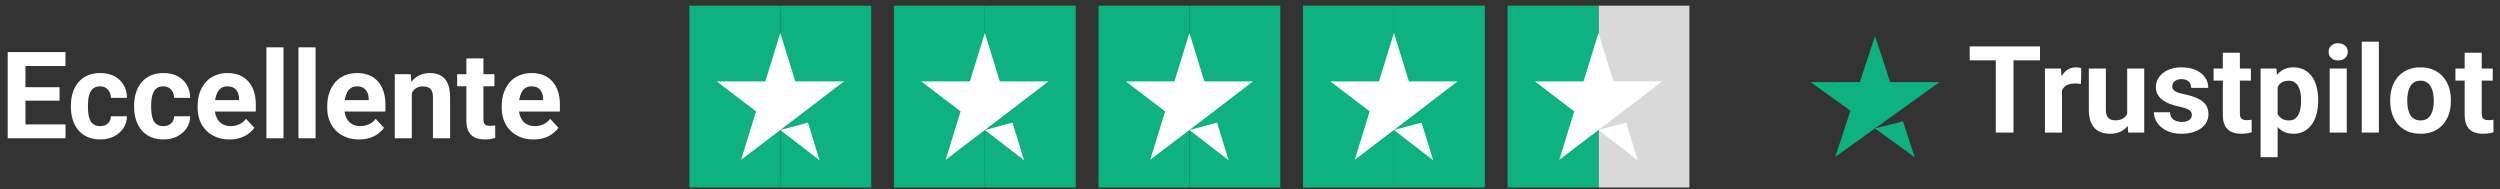
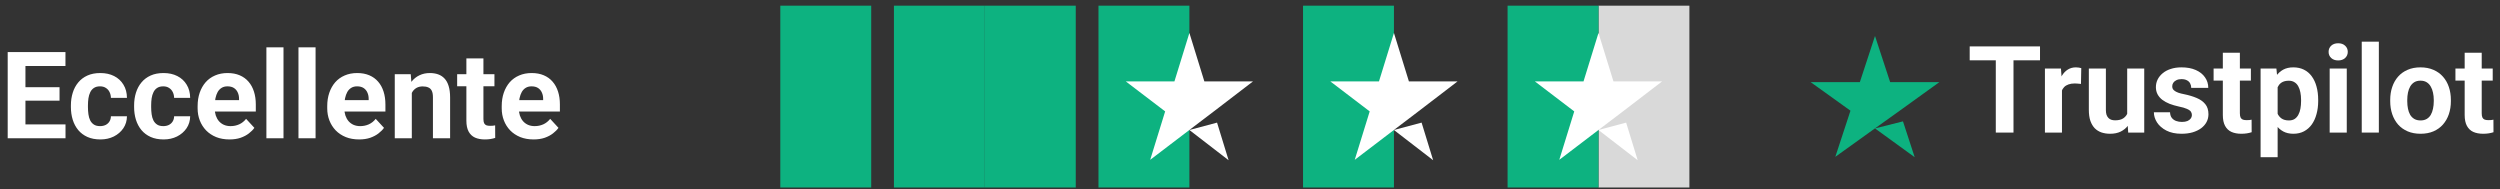
<svg xmlns="http://www.w3.org/2000/svg" width="330" height="25" viewBox="0 0 330 25" fill="none">
  <rect x="0" y="0" width="330" height="25" fill="#333333" stroke="none" />
  <path d="M8.648 16.422V18.25H2.594V16.422H8.648ZM3.359 6.875V18.25H1.016V6.875H3.359ZM7.859 11.508V13.289H2.594V11.508H7.859ZM8.641 6.875V8.711H2.594V6.875H8.641ZM13.211 16.648C13.487 16.648 13.732 16.596 13.945 16.492C14.159 16.383 14.325 16.232 14.445 16.039C14.57 15.841 14.635 15.609 14.641 15.344H16.758C16.753 15.938 16.594 16.466 16.281 16.93C15.969 17.388 15.55 17.75 15.023 18.016C14.497 18.276 13.909 18.406 13.258 18.406C12.602 18.406 12.029 18.297 11.539 18.078C11.055 17.859 10.651 17.557 10.328 17.172C10.005 16.781 9.763 16.328 9.602 15.812C9.44 15.292 9.359 14.734 9.359 14.141V13.914C9.359 13.315 9.44 12.758 9.602 12.242C9.763 11.721 10.005 11.268 10.328 10.883C10.651 10.492 11.055 10.188 11.539 9.969C12.023 9.75 12.591 9.641 13.242 9.641C13.935 9.641 14.542 9.773 15.062 10.039C15.588 10.305 16 10.685 16.297 11.18C16.599 11.669 16.753 12.25 16.758 12.922H14.641C14.635 12.641 14.575 12.385 14.461 12.156C14.352 11.927 14.19 11.745 13.977 11.609C13.768 11.469 13.51 11.398 13.203 11.398C12.875 11.398 12.607 11.469 12.398 11.609C12.19 11.745 12.029 11.932 11.914 12.172C11.8 12.406 11.719 12.675 11.672 12.977C11.63 13.273 11.609 13.586 11.609 13.914V14.141C11.609 14.469 11.63 14.784 11.672 15.086C11.713 15.388 11.792 15.656 11.906 15.891C12.026 16.125 12.19 16.31 12.398 16.445C12.607 16.581 12.878 16.648 13.211 16.648ZM21.555 16.648C21.831 16.648 22.076 16.596 22.289 16.492C22.503 16.383 22.669 16.232 22.789 16.039C22.914 15.841 22.979 15.609 22.984 15.344H25.102C25.096 15.938 24.938 16.466 24.625 16.93C24.312 17.388 23.893 17.75 23.367 18.016C22.841 18.276 22.253 18.406 21.602 18.406C20.945 18.406 20.372 18.297 19.883 18.078C19.398 17.859 18.995 17.557 18.672 17.172C18.349 16.781 18.107 16.328 17.945 15.812C17.784 15.292 17.703 14.734 17.703 14.141V13.914C17.703 13.315 17.784 12.758 17.945 12.242C18.107 11.721 18.349 11.268 18.672 10.883C18.995 10.492 19.398 10.188 19.883 9.969C20.367 9.75 20.935 9.641 21.586 9.641C22.279 9.641 22.885 9.773 23.406 10.039C23.932 10.305 24.344 10.685 24.641 11.18C24.943 11.669 25.096 12.25 25.102 12.922H22.984C22.979 12.641 22.919 12.385 22.805 12.156C22.695 11.927 22.534 11.745 22.32 11.609C22.112 11.469 21.854 11.398 21.547 11.398C21.219 11.398 20.951 11.469 20.742 11.609C20.534 11.745 20.372 11.932 20.258 12.172C20.143 12.406 20.062 12.675 20.016 12.977C19.974 13.273 19.953 13.586 19.953 13.914V14.141C19.953 14.469 19.974 14.784 20.016 15.086C20.057 15.388 20.135 15.656 20.25 15.891C20.37 16.125 20.534 16.31 20.742 16.445C20.951 16.581 21.221 16.648 21.555 16.648ZM30.297 18.406C29.641 18.406 29.052 18.302 28.531 18.094C28.01 17.88 27.568 17.586 27.203 17.211C26.844 16.836 26.568 16.401 26.375 15.906C26.182 15.406 26.086 14.875 26.086 14.312V14C26.086 13.359 26.177 12.773 26.359 12.242C26.542 11.711 26.802 11.25 27.141 10.859C27.484 10.469 27.901 10.169 28.391 9.961C28.88 9.747 29.432 9.641 30.047 9.641C30.646 9.641 31.177 9.74 31.641 9.938C32.104 10.135 32.492 10.417 32.805 10.781C33.122 11.146 33.362 11.583 33.523 12.094C33.685 12.599 33.766 13.162 33.766 13.781V14.719H27.047V13.219H31.555V13.047C31.555 12.734 31.497 12.456 31.383 12.211C31.273 11.961 31.107 11.763 30.883 11.617C30.659 11.471 30.372 11.398 30.023 11.398C29.727 11.398 29.471 11.463 29.258 11.594C29.044 11.724 28.87 11.906 28.734 12.141C28.604 12.375 28.505 12.651 28.438 12.969C28.375 13.281 28.344 13.625 28.344 14V14.312C28.344 14.651 28.391 14.963 28.484 15.25C28.583 15.537 28.721 15.784 28.898 15.992C29.081 16.201 29.299 16.362 29.555 16.477C29.815 16.591 30.109 16.648 30.438 16.648C30.844 16.648 31.221 16.57 31.57 16.414C31.924 16.253 32.229 16.01 32.484 15.688L33.578 16.875C33.401 17.13 33.159 17.375 32.852 17.609C32.55 17.844 32.185 18.037 31.758 18.188C31.331 18.333 30.844 18.406 30.297 18.406ZM37.422 6.25V18.25H35.164V6.25H37.422ZM41.656 6.25V18.25H39.398V6.25H41.656ZM47.406 18.406C46.75 18.406 46.161 18.302 45.641 18.094C45.12 17.88 44.677 17.586 44.312 17.211C43.953 16.836 43.677 16.401 43.484 15.906C43.292 15.406 43.195 14.875 43.195 14.312V14C43.195 13.359 43.286 12.773 43.469 12.242C43.651 11.711 43.911 11.25 44.25 10.859C44.594 10.469 45.01 10.169 45.5 9.961C45.99 9.747 46.542 9.641 47.156 9.641C47.755 9.641 48.286 9.74 48.75 9.938C49.214 10.135 49.602 10.417 49.914 10.781C50.232 11.146 50.471 11.583 50.633 12.094C50.794 12.599 50.875 13.162 50.875 13.781V14.719H44.156V13.219H48.664V13.047C48.664 12.734 48.607 12.456 48.492 12.211C48.383 11.961 48.216 11.763 47.992 11.617C47.768 11.471 47.482 11.398 47.133 11.398C46.836 11.398 46.581 11.463 46.367 11.594C46.154 11.724 45.979 11.906 45.844 12.141C45.714 12.375 45.615 12.651 45.547 12.969C45.484 13.281 45.453 13.625 45.453 14V14.312C45.453 14.651 45.5 14.963 45.594 15.25C45.693 15.537 45.831 15.784 46.008 15.992C46.19 16.201 46.409 16.362 46.664 16.477C46.925 16.591 47.219 16.648 47.547 16.648C47.953 16.648 48.331 16.57 48.68 16.414C49.034 16.253 49.339 16.01 49.594 15.688L50.688 16.875C50.51 17.13 50.268 17.375 49.961 17.609C49.659 17.844 49.294 18.037 48.867 18.188C48.44 18.333 47.953 18.406 47.406 18.406ZM54.359 11.602V18.25H52.109V9.797H54.219L54.359 11.602ZM54.031 13.727H53.422C53.422 13.102 53.503 12.539 53.664 12.039C53.825 11.534 54.052 11.104 54.344 10.75C54.635 10.391 54.982 10.117 55.383 9.93C55.789 9.737 56.242 9.641 56.742 9.641C57.138 9.641 57.5 9.698 57.828 9.812C58.156 9.927 58.438 10.109 58.672 10.359C58.911 10.609 59.094 10.94 59.219 11.352C59.349 11.763 59.414 12.266 59.414 12.859V18.25H57.148V12.852C57.148 12.477 57.096 12.185 56.992 11.977C56.888 11.768 56.734 11.622 56.531 11.539C56.333 11.45 56.089 11.406 55.797 11.406C55.495 11.406 55.232 11.466 55.008 11.586C54.789 11.706 54.607 11.872 54.461 12.086C54.32 12.294 54.214 12.539 54.141 12.82C54.068 13.102 54.031 13.404 54.031 13.727ZM65.266 9.797V11.391H60.344V9.797H65.266ZM61.562 7.711H63.812V15.703C63.812 15.948 63.844 16.135 63.906 16.266C63.974 16.396 64.073 16.487 64.203 16.539C64.333 16.586 64.497 16.609 64.695 16.609C64.836 16.609 64.961 16.604 65.07 16.594C65.185 16.578 65.281 16.562 65.359 16.547L65.367 18.203C65.174 18.266 64.966 18.315 64.742 18.352C64.518 18.388 64.271 18.406 64 18.406C63.505 18.406 63.073 18.326 62.703 18.164C62.339 17.997 62.057 17.732 61.859 17.367C61.661 17.003 61.562 16.523 61.562 15.93V7.711ZM70.438 18.406C69.781 18.406 69.193 18.302 68.672 18.094C68.151 17.88 67.708 17.586 67.344 17.211C66.984 16.836 66.708 16.401 66.516 15.906C66.323 15.406 66.227 14.875 66.227 14.312V14C66.227 13.359 66.318 12.773 66.5 12.242C66.682 11.711 66.943 11.25 67.281 10.859C67.625 10.469 68.042 10.169 68.531 9.961C69.021 9.747 69.573 9.641 70.188 9.641C70.787 9.641 71.318 9.74 71.781 9.938C72.245 10.135 72.633 10.417 72.945 10.781C73.263 11.146 73.503 11.583 73.664 12.094C73.826 12.599 73.906 13.162 73.906 13.781V14.719H67.188V13.219H71.695V13.047C71.695 12.734 71.638 12.456 71.523 12.211C71.414 11.961 71.247 11.763 71.023 11.617C70.799 11.471 70.513 11.398 70.164 11.398C69.867 11.398 69.612 11.463 69.398 11.594C69.185 11.724 69.01 11.906 68.875 12.141C68.745 12.375 68.646 12.651 68.578 12.969C68.516 13.281 68.484 13.625 68.484 14V14.312C68.484 14.651 68.531 14.963 68.625 15.25C68.724 15.537 68.862 15.784 69.039 15.992C69.221 16.201 69.44 16.362 69.695 16.477C69.956 16.591 70.25 16.648 70.578 16.648C70.984 16.648 71.362 16.57 71.711 16.414C72.065 16.253 72.37 16.01 72.625 15.688L73.719 16.875C73.542 17.13 73.299 17.375 72.992 17.609C72.69 17.844 72.326 18.037 71.898 18.188C71.471 18.333 70.984 18.406 70.438 18.406Z" fill="white" />
  <rect x="103" y="0.75" width="12" height="24" fill="#0DB280" />
-   <rect x="91" y="0.75" width="12" height="24" fill="#0DB280" />
-   <path d="M103 17.161L106.65 16.184L108.175 21.15L103 17.161ZM111.4 10.742H104.975L103 4.35L101.025 10.742H94.6L99.8 14.705L97.825 21.097L103.025 17.135L106.225 14.705L111.4 10.742Z" fill="white" />
  <rect x="130" y="0.75" width="12" height="24" fill="#0DB280" />
  <rect x="118" y="0.75" width="12" height="24" fill="#0DB280" />
-   <path d="M130 17.161L133.65 16.184L135.175 21.15L130 17.161ZM138.4 10.742H131.975L130 4.35L128.025 10.742H121.6L126.8 14.705L124.825 21.097L130.025 17.135L133.225 14.705L138.4 10.742Z" fill="white" />
-   <rect x="157" y="0.75" width="12" height="24" fill="#0DB280" />
  <rect x="145" y="0.75" width="12" height="24" fill="#0DB280" />
  <path d="M157 17.161L160.65 16.184L162.175 21.15L157 17.161ZM165.4 10.742H158.975L157 4.35L155.025 10.742H148.6L153.8 14.705L151.825 21.097L157.025 17.135L160.225 14.705L165.4 10.742Z" fill="white" />
-   <rect x="184" y="0.75" width="12" height="24" fill="#0DB280" />
  <rect x="172" y="0.75" width="12" height="24" fill="#0DB280" />
  <path d="M184 17.161L187.65 16.184L189.175 21.15L184 17.161ZM192.4 10.742H185.975L184 4.35L182.025 10.742H175.6L180.8 14.705L178.825 21.097L184.025 17.135L187.225 14.705L192.4 10.742Z" fill="white" />
  <rect x="211" y="0.75" width="12" height="24" fill="#D9D9D9" />
  <rect x="199" y="0.75" width="12" height="24" fill="#0DB280" />
  <path d="M211 17.161L214.65 16.184L216.175 21.15L211 17.161ZM219.4 10.742H212.975L211 4.35L209.025 10.742H202.6L207.8 14.705L205.825 21.097L211.025 17.135L214.225 14.705L219.4 10.742Z" fill="white" />
  <path d="M247.5 16.951L251.193 16.02L252.737 20.75L247.5 16.951ZM256 10.838H249.499L247.5 4.75L245.501 10.838H239L244.262 14.612L242.263 20.7L247.525 16.926L250.763 14.612L256 10.838Z" fill="#0DB280" />
  <path d="M265.781 6.125V17.5H263.445V6.125H265.781ZM269.281 6.125V7.961H260V6.125H269.281Z" fill="white" />
  <path d="M272.18 10.891V17.5H269.93V9.047H272.047L272.18 10.891ZM274.727 8.992L274.688 11.078C274.578 11.062 274.445 11.05 274.289 11.039C274.138 11.023 274 11.016 273.875 11.016C273.557 11.016 273.281 11.057 273.047 11.141C272.818 11.219 272.625 11.336 272.469 11.492C272.318 11.648 272.203 11.838 272.125 12.062C272.052 12.287 272.01 12.542 272 12.828L271.547 12.688C271.547 12.141 271.602 11.638 271.711 11.18C271.82 10.716 271.979 10.312 272.188 9.969C272.401 9.625 272.661 9.359 272.969 9.172C273.276 8.984 273.628 8.891 274.023 8.891C274.148 8.891 274.276 8.901 274.406 8.922C274.536 8.938 274.643 8.961 274.727 8.992Z" fill="white" />
  <path d="M280.789 15.477V9.047H283.039V17.5H280.922L280.789 15.477ZM281.039 13.742L281.703 13.727C281.703 14.289 281.638 14.812 281.508 15.297C281.378 15.776 281.182 16.193 280.922 16.547C280.661 16.896 280.333 17.169 279.938 17.367C279.542 17.56 279.076 17.656 278.539 17.656C278.128 17.656 277.747 17.599 277.398 17.484C277.055 17.365 276.758 17.18 276.508 16.93C276.263 16.674 276.07 16.349 275.93 15.953C275.794 15.552 275.727 15.07 275.727 14.508V9.047H277.977V14.523C277.977 14.773 278.005 14.984 278.062 15.156C278.125 15.328 278.211 15.469 278.32 15.578C278.43 15.688 278.557 15.766 278.703 15.812C278.854 15.859 279.021 15.883 279.203 15.883C279.667 15.883 280.031 15.789 280.297 15.602C280.568 15.414 280.758 15.159 280.867 14.836C280.982 14.508 281.039 14.143 281.039 13.742Z" fill="white" />
  <path d="M289.328 15.164C289.328 15.003 289.281 14.857 289.188 14.727C289.094 14.596 288.919 14.477 288.664 14.367C288.414 14.253 288.052 14.148 287.578 14.055C287.151 13.961 286.753 13.844 286.383 13.703C286.018 13.557 285.701 13.383 285.43 13.18C285.164 12.977 284.956 12.737 284.805 12.461C284.654 12.18 284.578 11.859 284.578 11.5C284.578 11.146 284.654 10.812 284.805 10.5C284.961 10.188 285.182 9.911 285.469 9.672C285.76 9.427 286.115 9.237 286.531 9.102C286.953 8.961 287.427 8.891 287.953 8.891C288.688 8.891 289.318 9.008 289.844 9.242C290.375 9.477 290.781 9.799 291.062 10.211C291.349 10.617 291.492 11.081 291.492 11.602H289.242C289.242 11.383 289.195 11.188 289.102 11.016C289.013 10.838 288.872 10.7 288.68 10.602C288.492 10.497 288.247 10.445 287.945 10.445C287.695 10.445 287.479 10.49 287.297 10.578C287.115 10.662 286.974 10.776 286.875 10.922C286.781 11.062 286.734 11.219 286.734 11.391C286.734 11.521 286.76 11.638 286.812 11.742C286.87 11.841 286.961 11.932 287.086 12.016C287.211 12.099 287.372 12.177 287.57 12.25C287.773 12.318 288.023 12.38 288.32 12.438C288.93 12.562 289.474 12.727 289.953 12.93C290.432 13.128 290.812 13.398 291.094 13.742C291.375 14.081 291.516 14.526 291.516 15.078C291.516 15.453 291.432 15.797 291.266 16.109C291.099 16.422 290.859 16.695 290.547 16.93C290.234 17.159 289.859 17.338 289.422 17.469C288.99 17.594 288.503 17.656 287.961 17.656C287.174 17.656 286.508 17.516 285.961 17.234C285.419 16.953 285.008 16.596 284.727 16.164C284.451 15.727 284.312 15.279 284.312 14.82H286.445C286.456 15.128 286.534 15.375 286.68 15.562C286.831 15.75 287.021 15.885 287.25 15.969C287.484 16.052 287.737 16.094 288.008 16.094C288.299 16.094 288.542 16.055 288.734 15.977C288.927 15.893 289.073 15.784 289.172 15.648C289.276 15.508 289.328 15.346 289.328 15.164Z" fill="white" />
  <path d="M297.117 9.047V10.641H292.195V9.047H297.117ZM293.414 6.961H295.664V14.953C295.664 15.198 295.695 15.385 295.758 15.516C295.826 15.646 295.924 15.737 296.055 15.789C296.185 15.836 296.349 15.859 296.547 15.859C296.688 15.859 296.812 15.854 296.922 15.844C297.036 15.828 297.133 15.812 297.211 15.797L297.219 17.453C297.026 17.516 296.818 17.565 296.594 17.602C296.37 17.638 296.122 17.656 295.852 17.656C295.357 17.656 294.924 17.576 294.555 17.414C294.19 17.247 293.909 16.982 293.711 16.617C293.513 16.253 293.414 15.773 293.414 15.18V6.961Z" fill="white" />
  <path d="M300.648 10.672V20.75H298.398V9.047H300.484L300.648 10.672ZM306 13.18V13.344C306 13.958 305.927 14.529 305.781 15.055C305.641 15.581 305.432 16.039 305.156 16.43C304.88 16.815 304.536 17.117 304.125 17.336C303.719 17.549 303.25 17.656 302.719 17.656C302.203 17.656 301.755 17.552 301.375 17.344C300.995 17.135 300.674 16.844 300.414 16.469C300.159 16.088 299.953 15.648 299.797 15.148C299.641 14.648 299.521 14.112 299.438 13.539V13.109C299.521 12.495 299.641 11.932 299.797 11.422C299.953 10.906 300.159 10.461 300.414 10.086C300.674 9.706 300.992 9.411 301.367 9.203C301.747 8.995 302.193 8.891 302.703 8.891C303.24 8.891 303.711 8.992 304.117 9.195C304.529 9.398 304.872 9.69 305.148 10.07C305.43 10.45 305.641 10.904 305.781 11.43C305.927 11.956 306 12.539 306 13.18ZM303.742 13.344V13.18C303.742 12.82 303.711 12.49 303.648 12.188C303.591 11.88 303.497 11.612 303.367 11.383C303.242 11.154 303.076 10.977 302.867 10.852C302.664 10.721 302.417 10.656 302.125 10.656C301.818 10.656 301.555 10.706 301.336 10.805C301.122 10.904 300.948 11.047 300.812 11.234C300.677 11.422 300.576 11.646 300.508 11.906C300.44 12.167 300.398 12.461 300.383 12.789V13.875C300.409 14.26 300.482 14.607 300.602 14.914C300.721 15.216 300.906 15.456 301.156 15.633C301.406 15.81 301.734 15.898 302.141 15.898C302.438 15.898 302.688 15.833 302.891 15.703C303.094 15.568 303.258 15.383 303.383 15.148C303.513 14.914 303.604 14.643 303.656 14.336C303.714 14.029 303.742 13.698 303.742 13.344Z" fill="white" />
  <path d="M309.773 9.047V17.5H307.516V9.047H309.773ZM307.375 6.844C307.375 6.516 307.49 6.245 307.719 6.031C307.948 5.818 308.255 5.711 308.641 5.711C309.021 5.711 309.326 5.818 309.555 6.031C309.789 6.245 309.906 6.516 309.906 6.844C309.906 7.172 309.789 7.443 309.555 7.656C309.326 7.87 309.021 7.977 308.641 7.977C308.255 7.977 307.948 7.87 307.719 7.656C307.49 7.443 307.375 7.172 307.375 6.844Z" fill="white" />
  <path d="M314.008 5.5V17.5H311.75V5.5H314.008Z" fill="white" />
  <path d="M315.508 13.359V13.195C315.508 12.575 315.596 12.005 315.773 11.484C315.951 10.958 316.208 10.503 316.547 10.117C316.885 9.732 317.302 9.432 317.797 9.219C318.292 9 318.859 8.891 319.5 8.891C320.141 8.891 320.711 9 321.211 9.219C321.711 9.432 322.13 9.732 322.469 10.117C322.812 10.503 323.073 10.958 323.25 11.484C323.427 12.005 323.516 12.575 323.516 13.195V13.359C323.516 13.974 323.427 14.544 323.25 15.07C323.073 15.591 322.812 16.047 322.469 16.438C322.13 16.823 321.714 17.122 321.219 17.336C320.724 17.549 320.156 17.656 319.516 17.656C318.875 17.656 318.305 17.549 317.805 17.336C317.31 17.122 316.891 16.823 316.547 16.438C316.208 16.047 315.951 15.591 315.773 15.07C315.596 14.544 315.508 13.974 315.508 13.359ZM317.758 13.195V13.359C317.758 13.713 317.789 14.044 317.852 14.352C317.914 14.659 318.013 14.93 318.148 15.164C318.289 15.393 318.471 15.573 318.695 15.703C318.919 15.833 319.193 15.898 319.516 15.898C319.828 15.898 320.096 15.833 320.32 15.703C320.544 15.573 320.724 15.393 320.859 15.164C320.995 14.93 321.094 14.659 321.156 14.352C321.224 14.044 321.258 13.713 321.258 13.359V13.195C321.258 12.852 321.224 12.529 321.156 12.227C321.094 11.919 320.992 11.648 320.852 11.414C320.716 11.175 320.536 10.987 320.312 10.852C320.089 10.716 319.818 10.648 319.5 10.648C319.182 10.648 318.911 10.716 318.688 10.852C318.469 10.987 318.289 11.175 318.148 11.414C318.013 11.648 317.914 11.919 317.852 12.227C317.789 12.529 317.758 12.852 317.758 13.195Z" fill="white" />
  <path d="M329.039 9.047V10.641H324.117V9.047H329.039ZM325.336 6.961H327.586V14.953C327.586 15.198 327.617 15.385 327.68 15.516C327.747 15.646 327.846 15.737 327.977 15.789C328.107 15.836 328.271 15.859 328.469 15.859C328.609 15.859 328.734 15.854 328.844 15.844C328.958 15.828 329.055 15.812 329.133 15.797L329.141 17.453C328.948 17.516 328.74 17.565 328.516 17.602C328.292 17.638 328.044 17.656 327.773 17.656C327.279 17.656 326.846 17.576 326.477 17.414C326.112 17.247 325.831 16.982 325.633 16.617C325.435 16.253 325.336 15.773 325.336 15.18V6.961Z" fill="white" />
</svg>